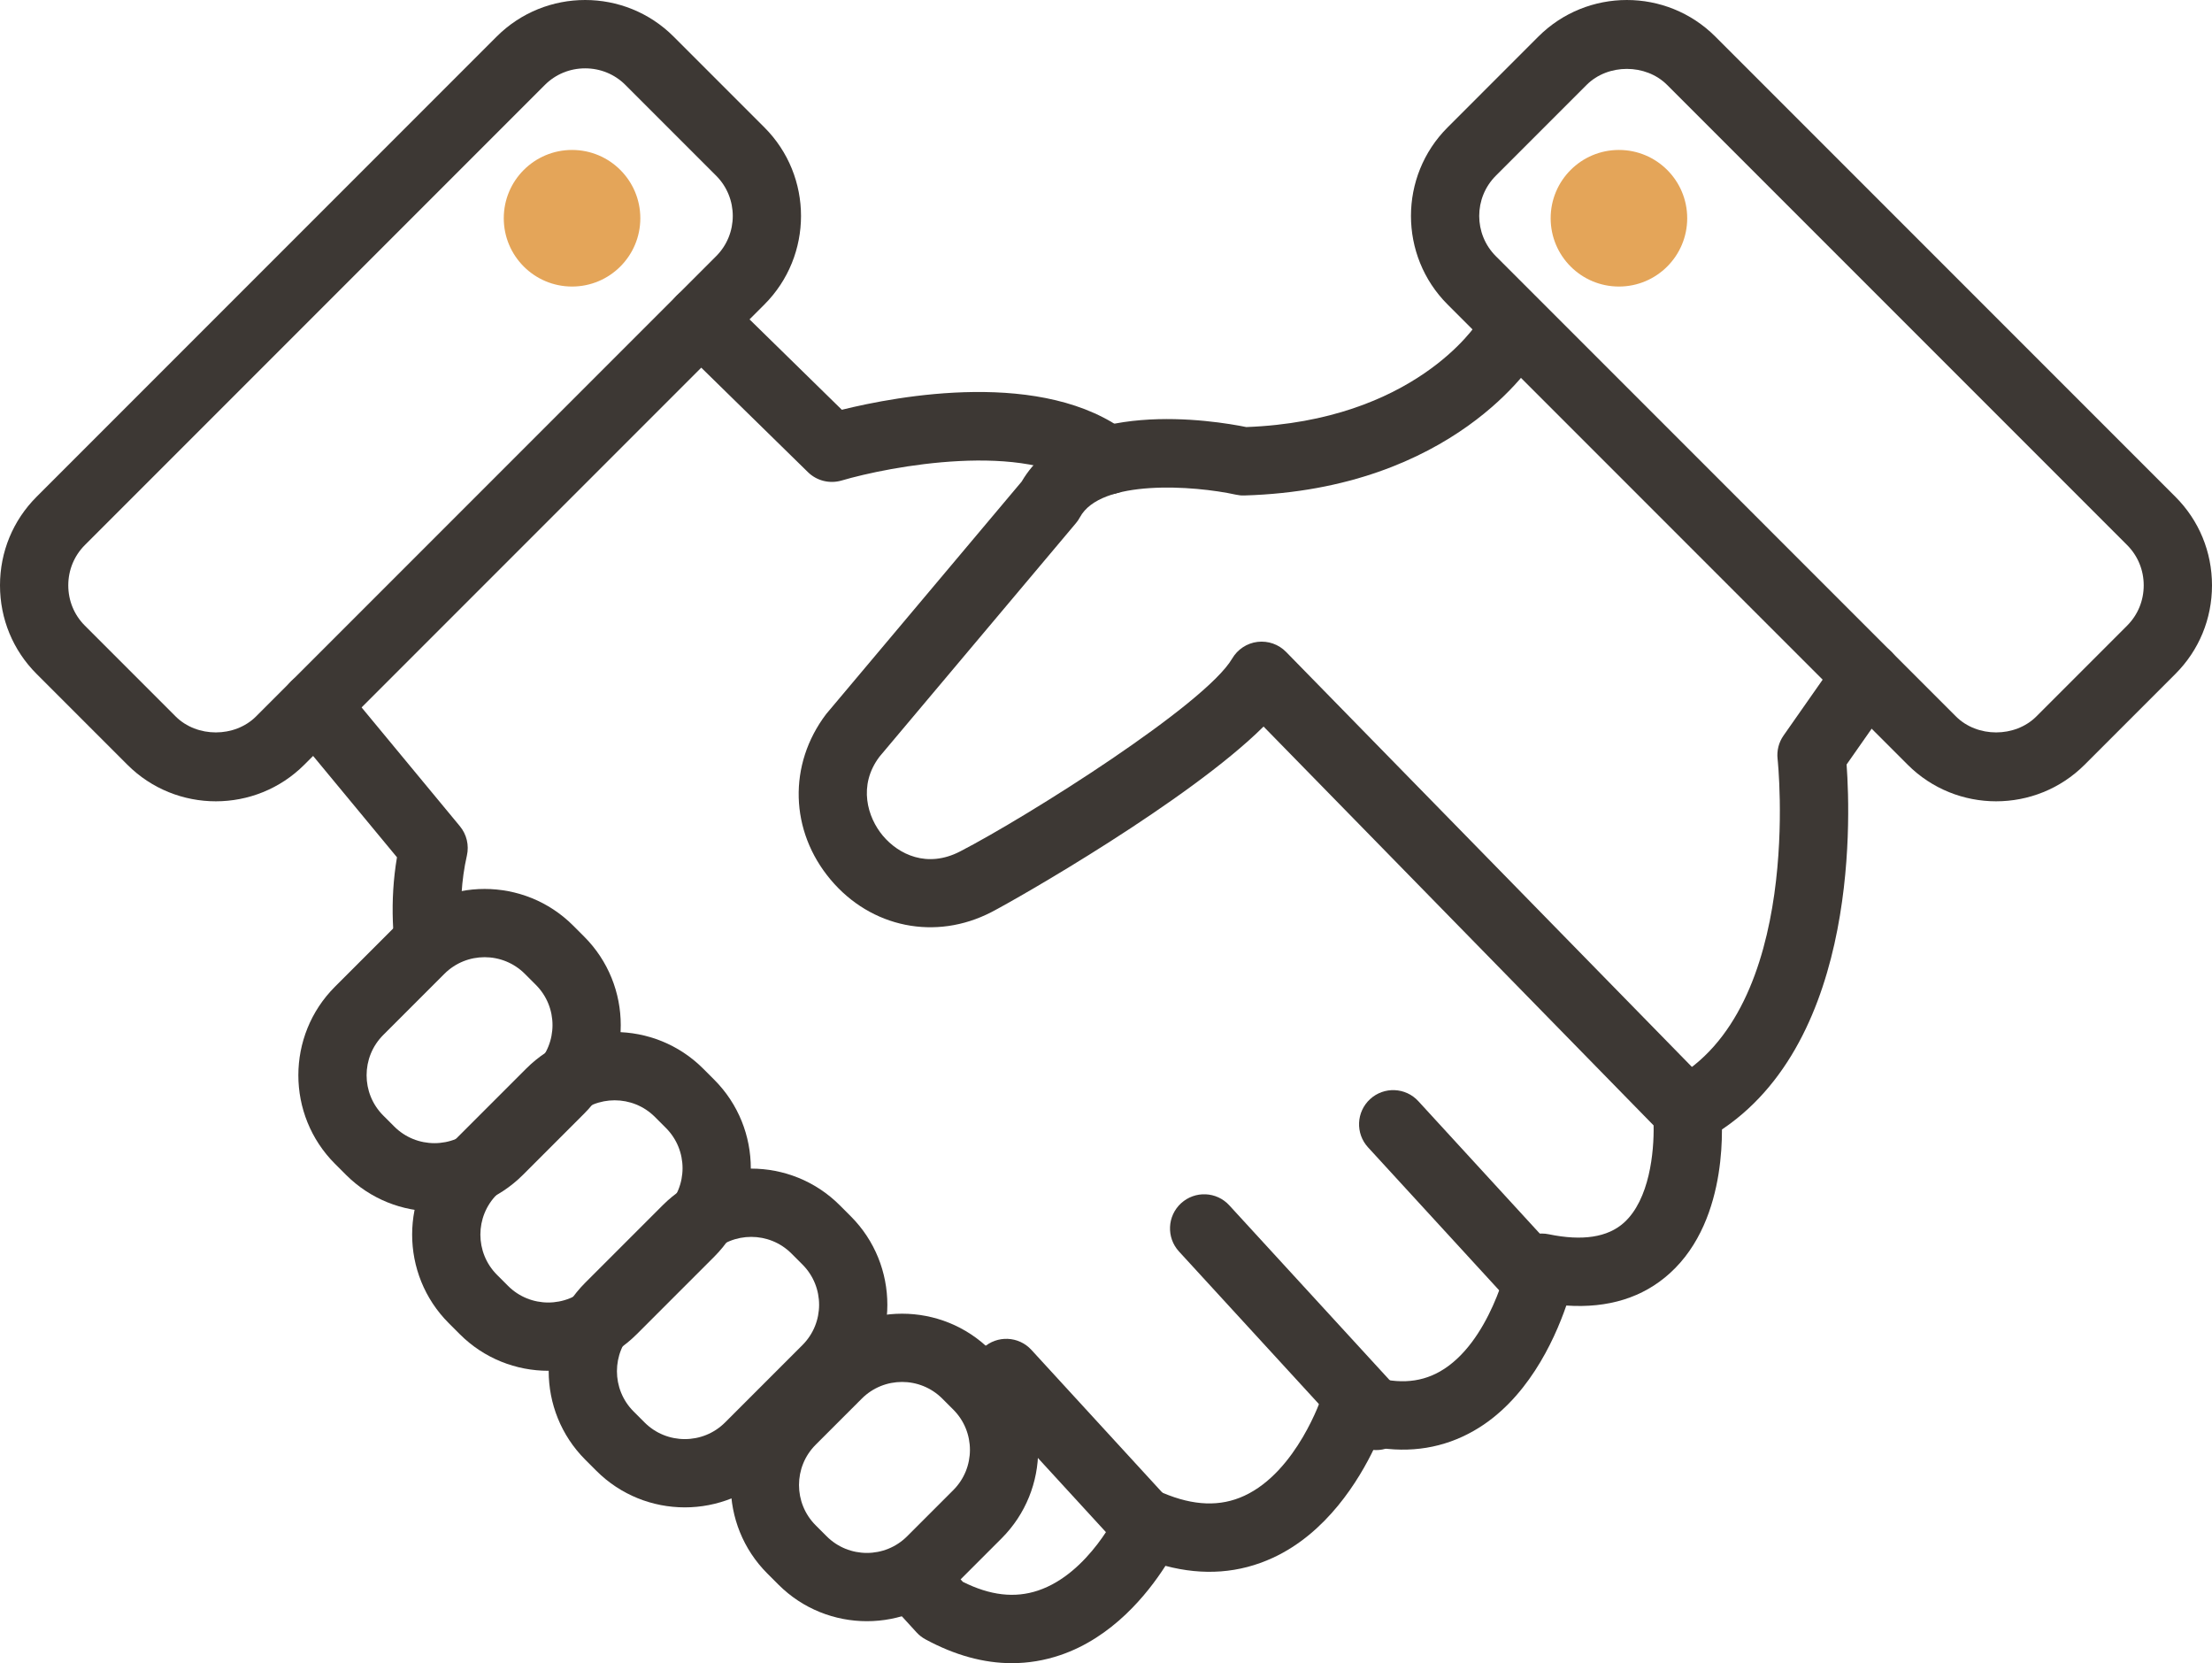
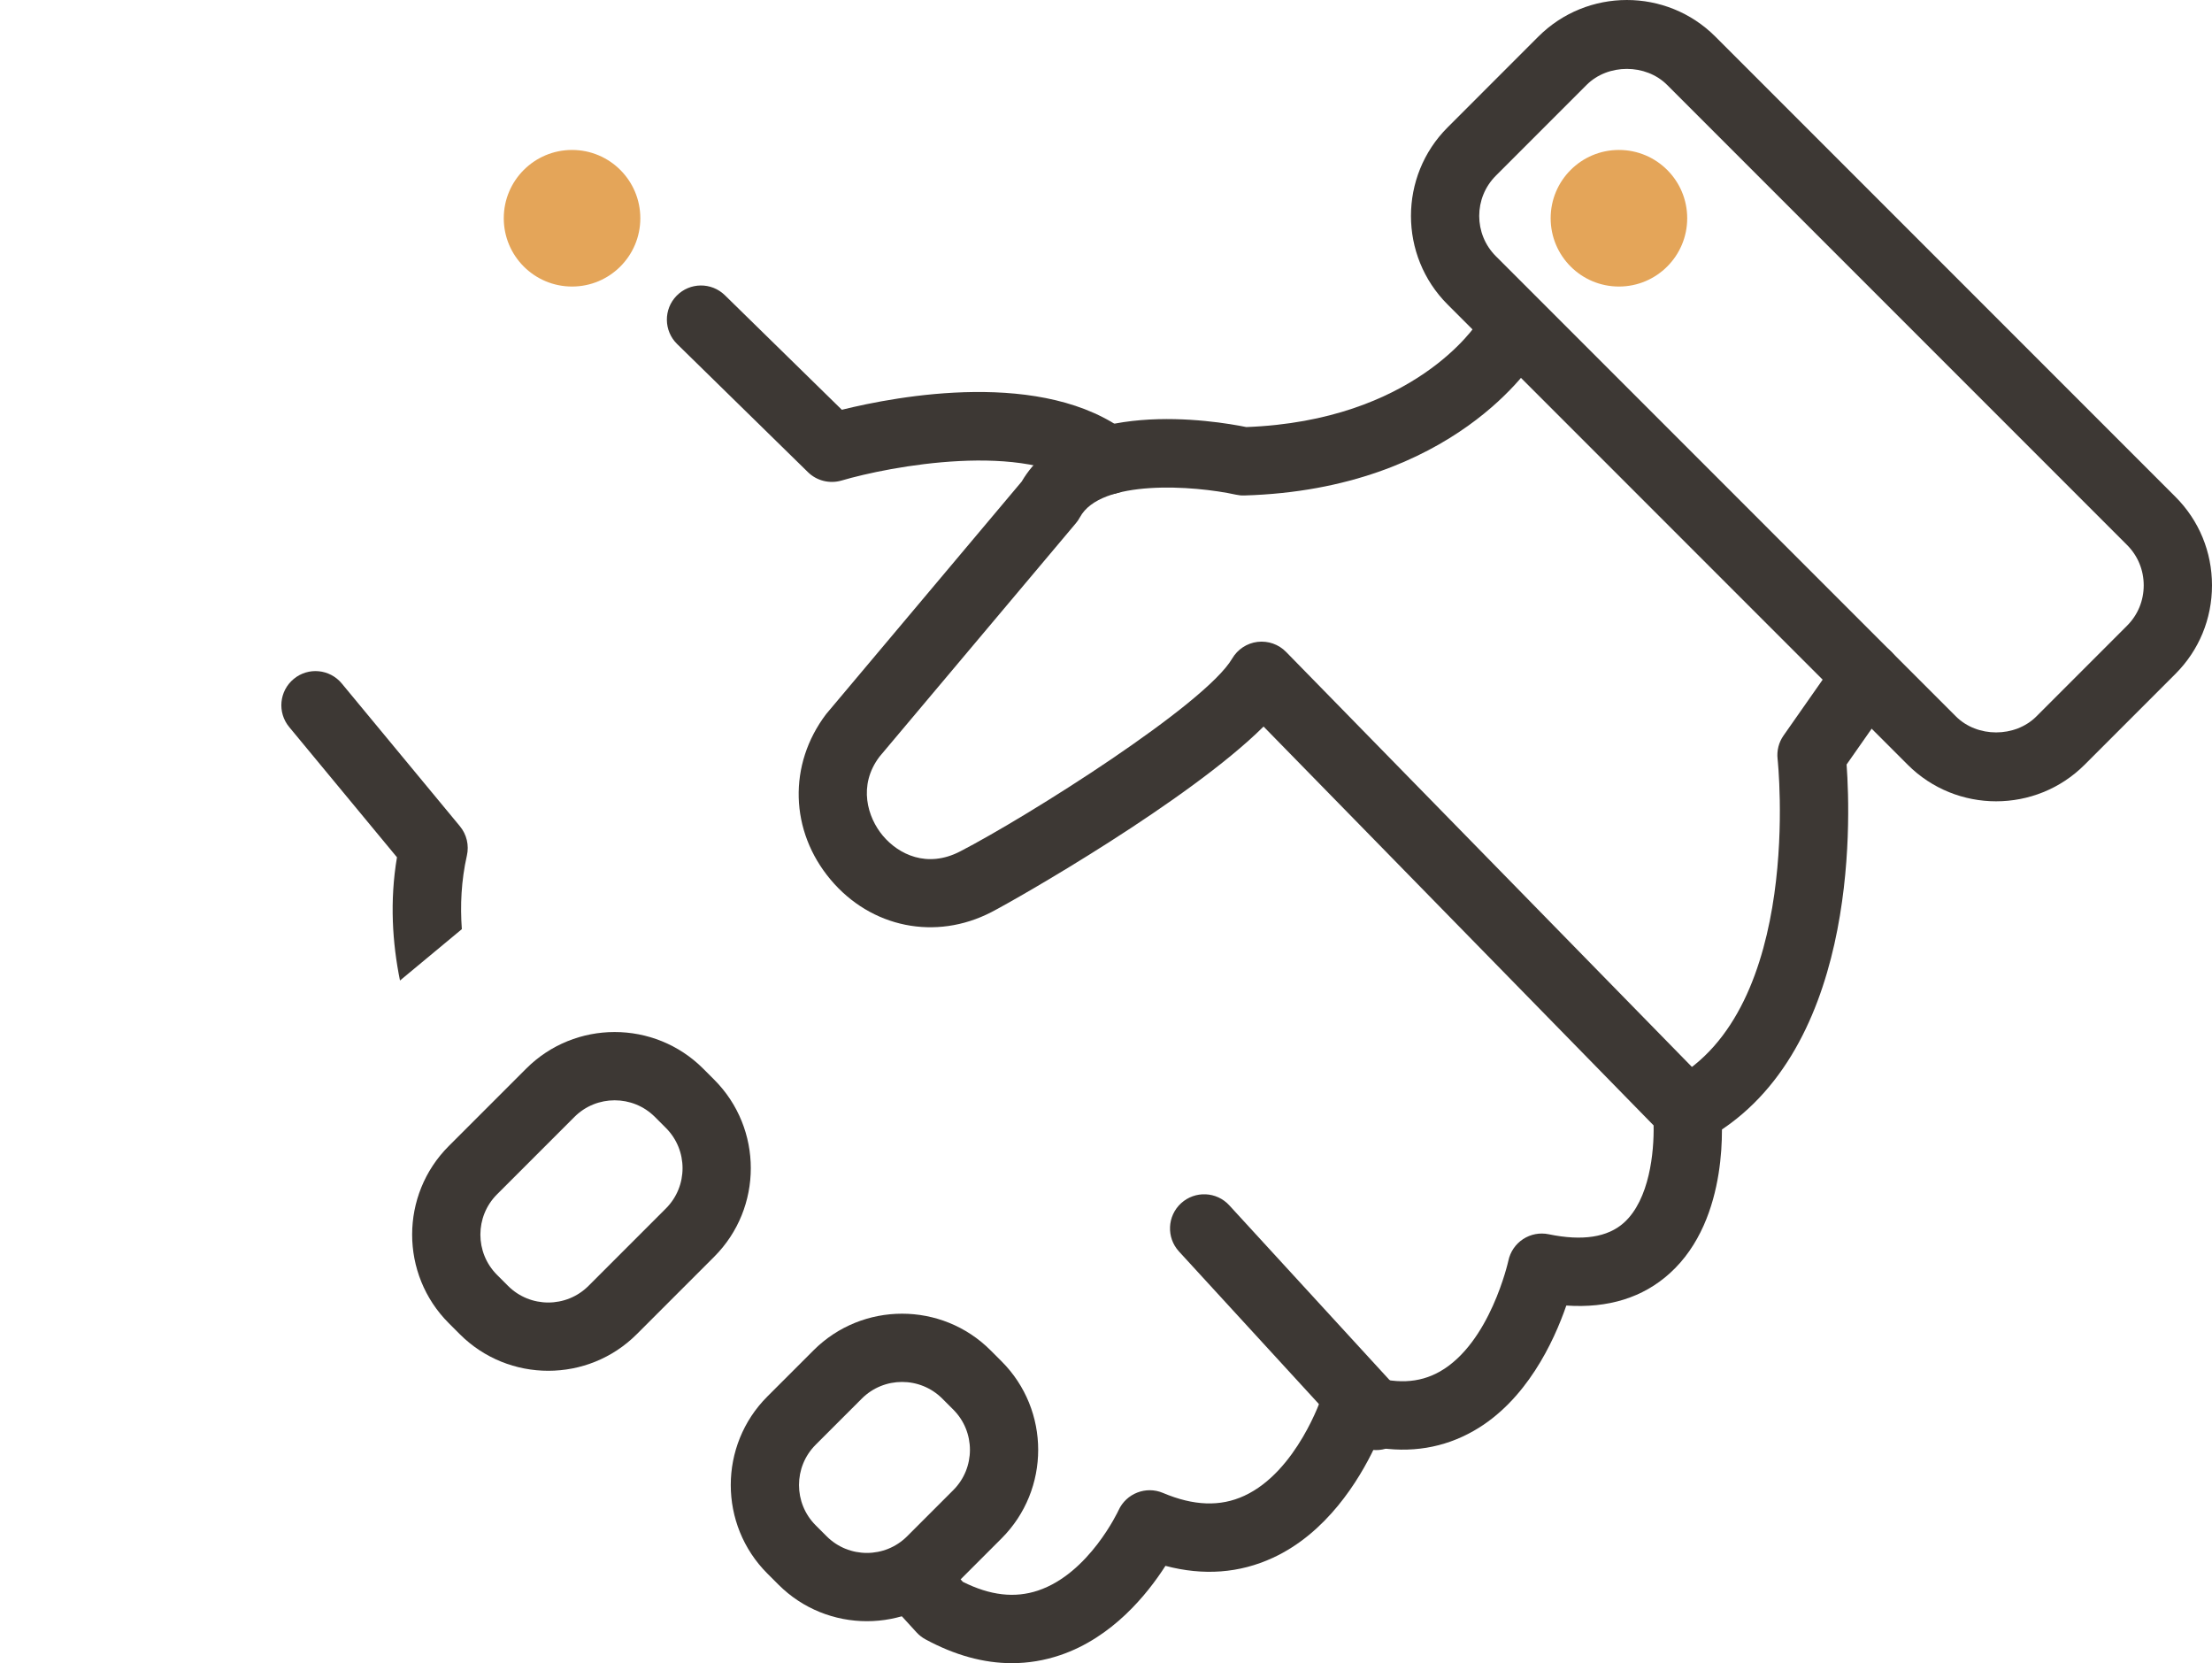
<svg xmlns="http://www.w3.org/2000/svg" id="Calque_1" data-name="Calque 1" viewBox="0 0 653.443 491.18">
  <defs>
    <style>
      .cls-1 {
        fill: #e4a559;
      }

      .cls-1, .cls-2 {
        stroke-width: 0px;
      }

      .cls-2 {
        fill: #3d3834;
      }
    </style>
  </defs>
-   <path class="cls-2" d="M339.286,461.37c-2.725,0-5.443-1.096-7.432-3.27l-42.022-45.801c-3.765-4.103-3.49-10.478.614-14.247,4.107-3.762,10.482-3.506,14.25.617l42.022,45.801c3.762,4.103,3.486,10.478-.617,14.247-1.93,1.773-4.379,2.652-6.815,2.652Z" />
  <path class="cls-2" d="M256.089,478.782c-9.471,0-18.938-3.604-26.147-10.813l-3.256-3.256c-14.418-14.418-14.418-37.876,0-52.294l13.64-13.636c14.421-14.418,37.879-14.418,52.294,0l3.256,3.256c14.418,14.418,14.418,37.869,0,52.287l-13.643,13.643c-7.209,7.209-16.676,10.813-26.144,10.813ZM266.472,408.125c-4.304,0-8.611,1.641-11.887,4.918l-13.64,13.636c-6.552,6.552-6.552,17.221,0,23.773l3.256,3.256c6.549,6.552,17.215,6.552,23.77,0l13.643-13.643c6.552-6.552,6.552-17.215,0-23.767l-3.256-3.256c-3.276-3.276-7.583-4.918-11.887-4.918Z" />
-   <path class="cls-2" d="M63.757,236.648c-9.467,0-18.935-3.604-26.144-10.813l-26.817-26.82c-6.963-6.959-10.797-16.246-10.797-26.144s3.834-19.184,10.797-26.147L146.708,10.813c14.421-14.418,37.876-14.418,52.291,0l26.817,26.817c14.418,14.414,14.414,37.873,0,52.291L89.904,225.835c-7.209,7.209-16.676,10.813-26.147,10.813ZM172.855,20.185c-4.51,0-8.732,1.737-11.887,4.888L25.057,160.985c-3.151,3.155-4.888,7.376-4.888,11.887s1.733,8.729,4.888,11.88l26.817,26.823c6.313,6.306,17.464,6.3,23.77,0L211.555,75.66h0c6.552-6.552,6.552-17.218,0-23.77l-26.817-26.817c-3.155-3.151-7.376-4.888-11.883-4.888Z" />
  <path class="cls-2" d="M589.679,236.648c-9.467,0-18.935-3.604-26.144-10.813h0l-135.911-135.915c-14.418-14.418-14.418-37.873,0-52.291l26.813-26.817c14.418-14.408,37.876-14.421,52.294,0l135.911,135.911c6.966,6.963,10.8,16.249,10.8,26.147s-3.834,19.184-10.8,26.147l-26.813,26.817c-7.209,7.209-16.676,10.813-26.15,10.813ZM577.795,211.575c6.296,6.3,17.464,6.306,23.773,0l26.813-26.82c3.151-3.155,4.891-7.373,4.891-11.883s-1.74-8.732-4.891-11.887L492.471,25.073c-6.296-6.3-17.464-6.306-23.773,0l-26.813,26.817c-6.552,6.552-6.552,17.218,0,23.77l135.911,135.915Z" />
  <path class="cls-2" d="M327.153,146.055c-2.16,0-4.333-.689-6.172-2.114-17.911-13.889-58.321-6.172-72.381-2.025-3.509,1.018-7.304.092-9.914-2.465l-38.657-37.85c-3.979-3.897-4.048-10.281-.151-14.26,3.903-3.985,10.281-4.044,14.26-.151l34.547,33.825c16.276-4.025,59.792-12.287,84.652,6.986,4.405,3.414,5.206,9.746,1.792,14.149-1.989,2.564-4.97,3.906-7.977,3.906Z" />
  <path class="cls-2" d="M406.516,428.248c-2.725,0-5.443-1.096-7.432-3.27l-50.803-55.38c-3.762-4.103-3.486-10.478.617-14.247,4.11-3.749,10.485-3.493,14.247.617l50.803,55.38c3.762,4.103,3.486,10.478-.617,14.247-1.937,1.773-4.379,2.652-6.815,2.652Z" />
-   <path class="cls-2" d="M453.577,387.91c-2.725,0-5.443-1.096-7.432-3.27l-42.019-45.801c-3.762-4.103-3.486-10.478.617-14.247,4.103-3.755,10.485-3.493,14.247.617l42.019,45.801c3.762,4.103,3.486,10.478-.617,14.247-1.937,1.773-4.379,2.652-6.815,2.652Z" />
  <path class="cls-2" d="M498.347,338.104c-3.604,0-7.097-1.937-8.909-5.344-2.613-4.918-.748-11.023,4.162-13.643,39.366-20.95,31.593-94.247,31.514-94.982-.276-2.442.348-4.901,1.76-6.913l16.407-23.429c3.197-4.573,9.494-5.669,14.043-2.475,4.563,3.194,5.673,9.481,2.475,14.043l-14.3,20.419c1.274,17.451,3.27,86.825-42.419,111.143-1.51.801-3.132,1.182-4.734,1.182Z" />
-   <path class="cls-2" d="M202.304,445.167c-9.471,0-18.938-3.604-26.147-10.813l-3.256-3.256c-14.418-14.418-14.418-37.876,0-52.294l22.871-22.867c14.414-14.424,37.876-14.411,52.291,0l3.256,3.256c14.418,14.418,14.418,37.876,0,52.294h0l-22.871,22.867c-7.206,7.209-16.676,10.813-26.144,10.813ZM221.915,365.285c-4.304,0-8.607,1.635-11.883,4.911l-22.871,22.867c-6.552,6.552-6.552,17.221,0,23.773l3.256,3.256c6.549,6.552,17.215,6.552,23.77,0l22.871-22.867c6.552-6.552,6.552-17.221,0-23.773l-3.256-3.256c-3.276-3.276-7.58-4.911-11.887-4.911ZM244.189,404.356h.066-.066Z" />
  <path class="cls-2" d="M161.966,404.829c-9.471,0-18.938-3.604-26.147-10.813l-3.256-3.256c-14.418-14.418-14.418-37.876,0-52.294l22.871-22.867c14.414-14.424,37.876-14.411,52.291,0l3.256,3.256c14.418,14.418,14.418,37.876,0,52.294h0l-22.871,22.867c-7.206,7.209-16.676,10.813-26.144,10.813ZM181.577,324.947c-4.304,0-8.607,1.635-11.883,4.911l-22.871,22.867c-6.552,6.552-6.552,17.221,0,23.773l3.256,3.256c6.549,6.552,17.215,6.552,23.77,0l22.871-22.867c6.552-6.552,6.552-17.221,0-23.773l-3.256-3.256c-3.276-3.276-7.58-4.911-11.887-4.911ZM203.851,364.018h.066-.066Z" />
-   <path class="cls-2" d="M128.348,357.768c-9.467,0-18.935-3.604-26.144-10.813l-3.256-3.256c-14.418-14.418-14.418-37.876,0-52.294l18.065-18.062c14.421-14.424,37.879-14.411,52.294,0l3.256,3.256c14.418,14.418,14.418,37.869,0,52.287l-18.068,18.068c-7.209,7.209-16.676,10.813-26.147,10.813ZM143.16,282.685c-4.304,0-8.611,1.641-11.887,4.918l-18.065,18.062c-6.552,6.552-6.552,17.221,0,23.773l3.256,3.256c6.556,6.552,17.221,6.552,23.77,0l18.068-18.068c6.552-6.552,6.552-17.215,0-23.767l-3.256-3.256c-3.276-3.276-7.583-4.918-11.887-4.918Z" />
  <path class="cls-2" d="M117.269,253.186c-2.183,12.953-1.357,25.286.89,36.389l18.272-15.169c-.506-6.979-.19-14.292,1.494-21.742.689-3.05-.072-6.247-2.068-8.657l-34.895-42.157c-3.552-4.291-9.907-4.898-14.194-1.336-4.294,3.549-4.891,9.907-1.339,14.198l31.842,38.474Z" />
  <path class="cls-2" d="M508.372,326.975c-.236-2.265-1.228-4.382-2.823-6.011l-125.636-128.44c-2.199-2.245-5.292-3.332-8.443-2.958-3.119.384-5.883,2.203-7.471,4.918-7.924,13.554-60.376,46.638-80.4,56.978-9.704,5.013-18.127.893-22.789-4.645-4.53-5.39-7.432-14.844-1.005-23.347l58.045-68.983c.446-.529.834-1.103,1.162-1.714,6.132-11.362,33.7-9.408,46.089-6.684.814.181,1.641.269,2.475.236,61.912-1.805,85.403-39.297,86.375-40.893,2.876-4.734,1.372-10.866-3.335-13.781-4.701-2.918-10.912-1.458-13.86,3.237-.762,1.208-19.053,29.357-68.589,31.235-9.257-1.884-51.69-8.942-66.357,16.098l-57.756,68.661c-11.293,14.894-10.761,34.554,1.326,48.919,11.956,14.217,31.035,18.068,47.475,9.579,7.793-4.028,58.367-32.936,80.414-54.812l115.217,117.794c.158,7.819-1.188,21.925-8.765,28.734-4.799,4.323-12.291,5.469-22.217,3.411-2.633-.545-5.351-.023-7.583,1.444-2.239,1.467-3.795,3.765-4.34,6.385-.053.24-5.397,24.289-20.228,32.716-6.211,3.522-13.367,3.795-21.935.831-2.567-.883-5.397-.699-7.826.519-2.436,1.224-4.268,3.381-5.088,5.975-.066.22-7.373,22.185-22.933,29.367-7.071,3.27-14.93,2.997-24.03-.847-5.023-2.124-10.846.154-13.111,5.124-.085.184-8.686,18.662-23.787,23.708-6.881,2.304-14.155,1.458-22.211-2.574l-5.856-6.408-13.86,14.73,6.027,6.595c.762.831,1.654,1.53,2.639,2.065,8.66,4.691,17.201,7.041,25.54,7.041,4.832,0,9.592-.791,14.267-2.37,15.363-5.193,25.671-17.907,31.094-26.373,11.233,2.971,21.87,2.18,31.744-2.38,15.862-7.32,25.375-22.795,30.076-32.683,10.59,1.851,20.379.24,29.21-4.783,15.54-8.827,23.675-26.281,27.391-37.029,12.376.844,22.644-2.35,30.575-9.53,17.93-16.204,15.435-45.741,15.094-49.057Z" />
  <circle class="cls-1" cx="168.987" cy="64.453" r="20.169" />
  <circle class="cls-1" cx="478.246" cy="64.453" r="20.169" />
</svg>